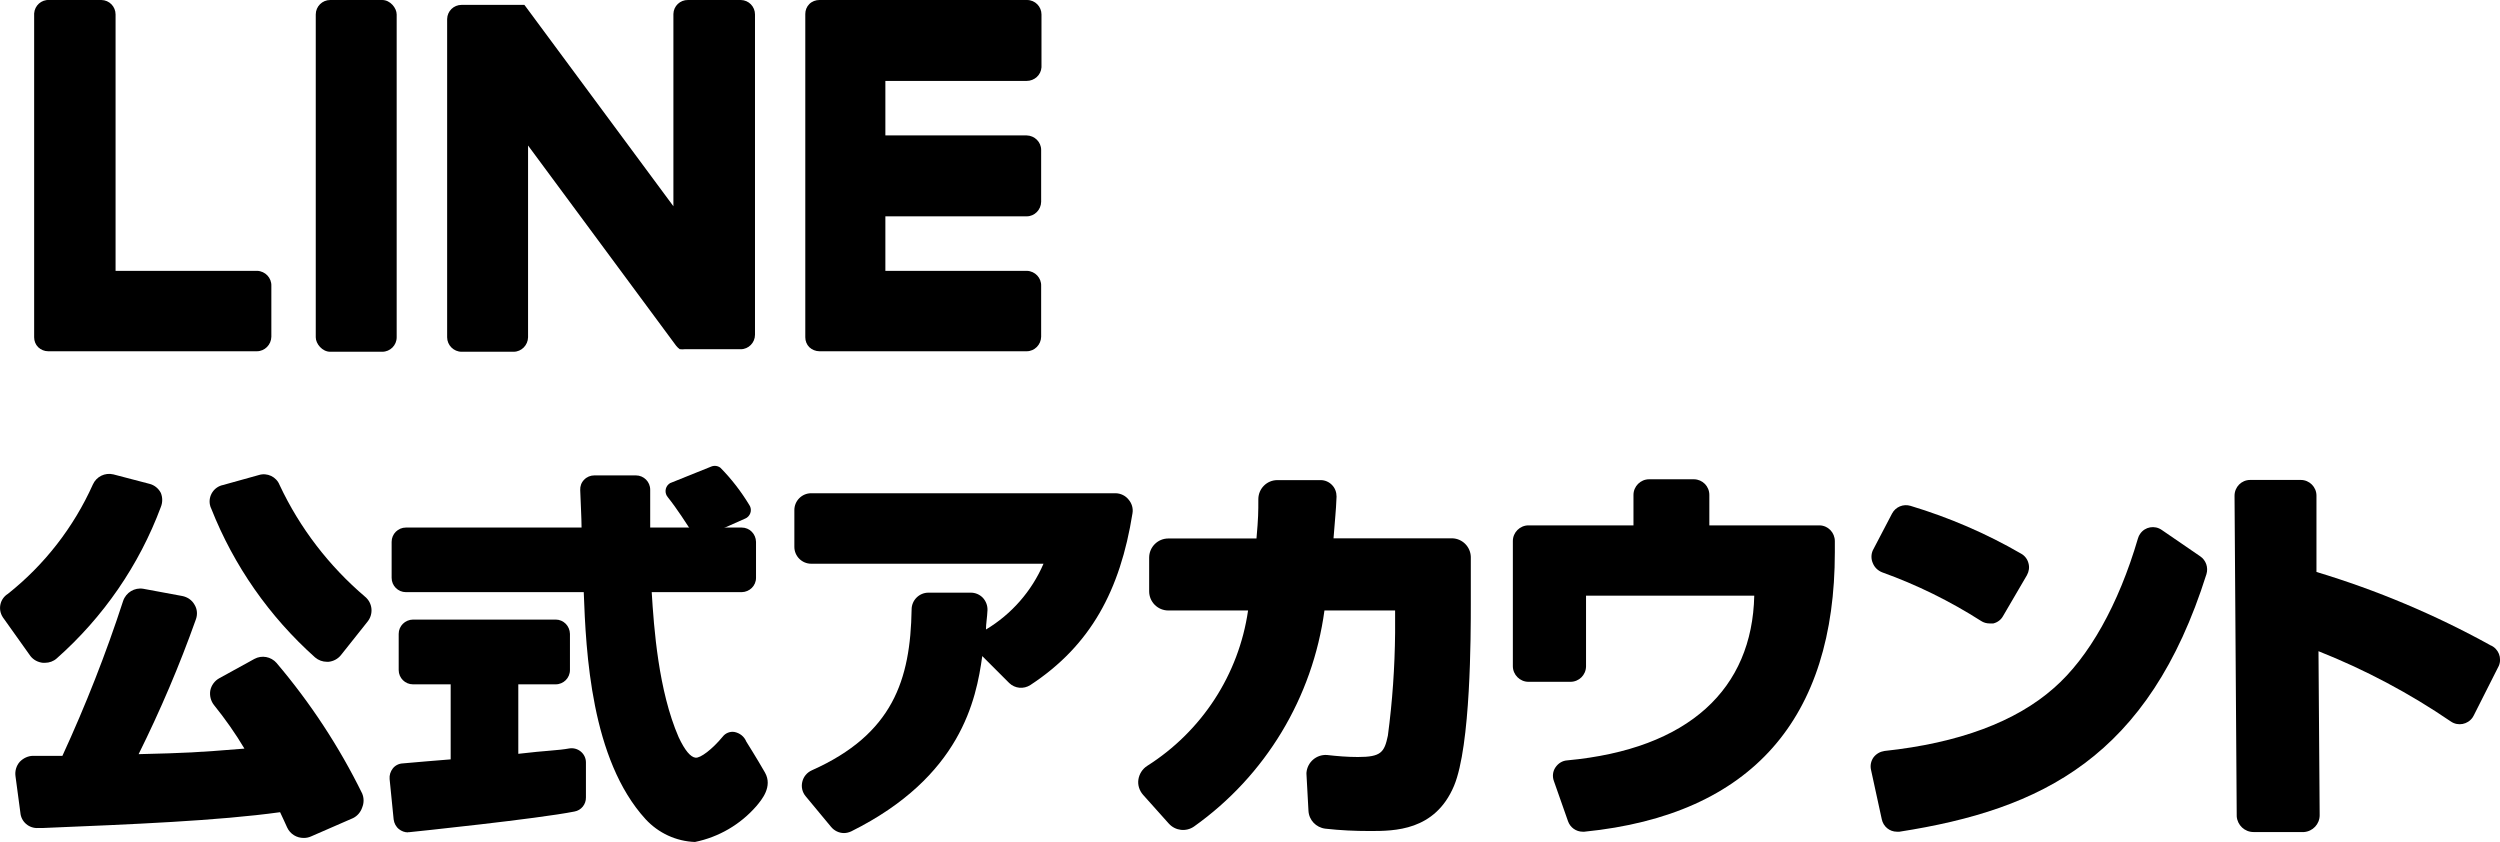
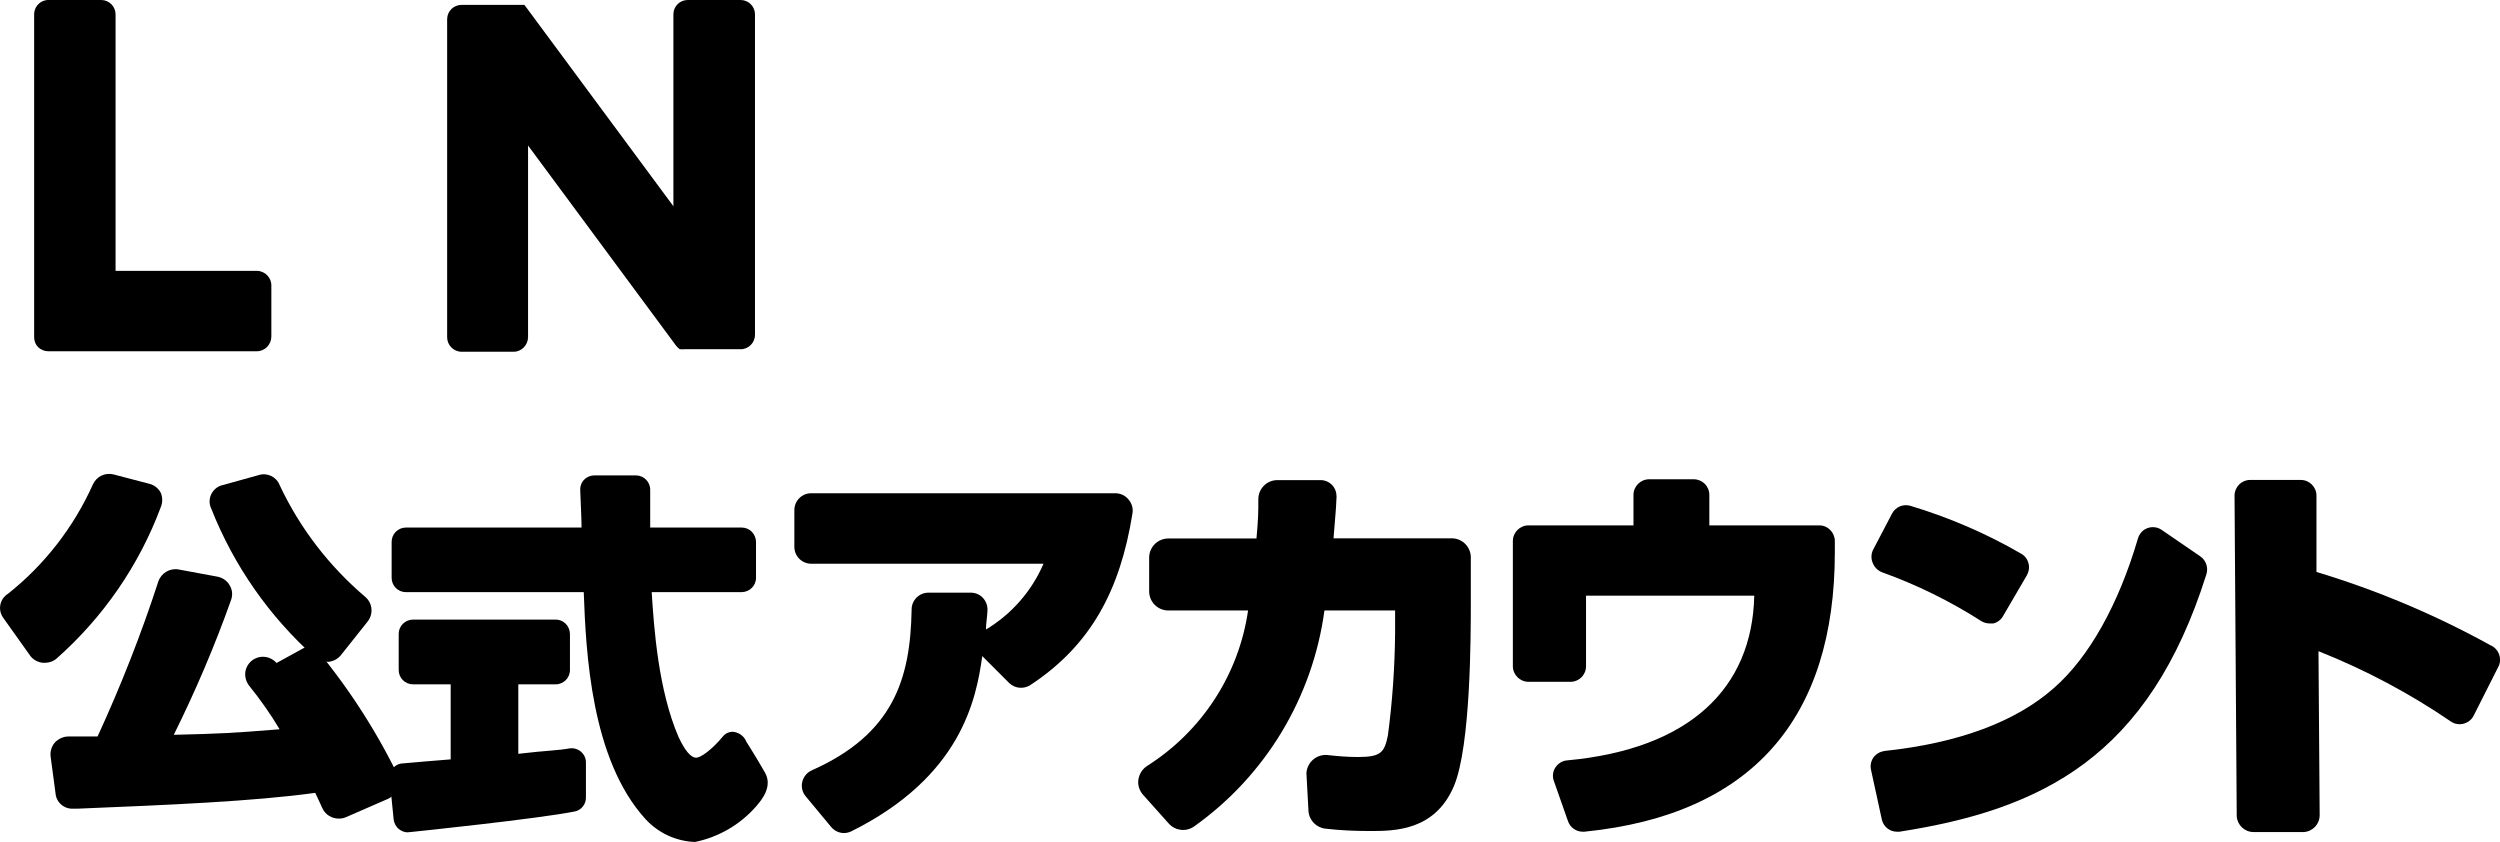
<svg xmlns="http://www.w3.org/2000/svg" id="_レイヤー_2" width="148.61" height="50.05" viewBox="0 0 148.61 50.05">
  <g id="_レイヤー_1-2">
    <g id="design">
-       <path d="M16.44,39.41c-.33-.38-.88-.48-1.32-.24l-2.09,1.15c-.27.15-.47.42-.53.73-.05.3.03.62.22.86.66.82,1.27,1.68,1.81,2.59-2.84.23-3.42.26-6.29.33,1.29-2.6,2.43-5.27,3.4-8,.11-.29.09-.62-.08-.89-.15-.27-.42-.45-.72-.51l-2.32-.43c-.52-.09-1.03.22-1.2.72-1.02,3.14-2.23,6.21-3.61,9.21h-1.74c-.3,0-.59.14-.8.36-.2.23-.29.54-.25.84l.29,2.17c.04.55.52.96,1.07.92,0,0,.01,0,.02,0h.24c5.35-.22,10.42-.43,14.11-.94.16.33.29.63.42.91.18.39.57.63,1,.62.14,0,.29-.03.42-.09l2.5-1.09c.26-.13.45-.36.54-.63.11-.27.11-.56,0-.83-1.37-2.79-3.08-5.39-5.09-7.76Z" />
+       <path d="M16.44,39.41c-.33-.38-.88-.48-1.32-.24c-.27.15-.47.42-.53.73-.05.3.03.62.22.86.66.82,1.27,1.68,1.81,2.59-2.84.23-3.42.26-6.29.33,1.29-2.6,2.43-5.27,3.4-8,.11-.29.09-.62-.08-.89-.15-.27-.42-.45-.72-.51l-2.32-.43c-.52-.09-1.03.22-1.2.72-1.02,3.14-2.23,6.21-3.61,9.21h-1.74c-.3,0-.59.14-.8.36-.2.23-.29.54-.25.84l.29,2.17c.04.55.52.96,1.07.92,0,0,.01,0,.02,0h.24c5.35-.22,10.42-.43,14.11-.94.16.33.29.63.42.91.18.39.57.63,1,.62.14,0,.29-.03.42-.09l2.5-1.09c.26-.13.45-.36.54-.63.11-.27.11-.56,0-.83-1.37-2.79-3.08-5.39-5.09-7.76Z" />
      <path d="M16.62,28.83c-.19-.49-.74-.75-1.24-.59l-2.12.59c-.54.11-.89.64-.78,1.18.02.08.04.16.08.23,1.34,3.39,3.45,6.41,6.17,8.84.2.17.45.26.71.26h.09c.29-.03.55-.17.73-.39l1.59-2c.36-.45.3-1.1-.14-1.47-2.15-1.83-3.89-4.09-5.09-6.65Z" />
      <path d="M2.55,39.4h.12c.26,0,.51-.09.7-.26,2.77-2.45,4.9-5.54,6.19-9,.11-.27.11-.57,0-.84-.14-.27-.39-.47-.68-.54l-2.14-.56c-.5-.12-1.01.13-1.22.6-1.14,2.54-2.87,4.77-5.05,6.5-.47.29-.61.91-.31,1.38.02.04.05.07.07.1l1.58,2.22c.18.23.45.37.74.4Z" />
      <path d="M66.33,29.32h-18.11c-.55,0-1,.45-1,1v2.19c0,.55.45,1,1,1h13.81c-.7,1.63-1.9,3-3.42,3.91,0-.36.07-.69.09-1.15.01-.27-.09-.53-.27-.73-.19-.2-.45-.31-.72-.31h-2.52c-.55,0-1,.45-1,1-.07,4.18-1.11,7.41-5.93,9.56-.29.13-.5.38-.57.69-.07.3,0,.61.2.85l1.51,1.82c.19.23.47.37.77.37.15,0,.3-.04.43-.1,6.53-3.25,7.43-7.83,7.79-10.42l1.6,1.6c.34.33.86.38,1.26.12,3.58-2.35,5.34-5.62,6.07-10.21.05-.29-.04-.59-.23-.81-.18-.23-.46-.37-.76-.38Z" />
      <path d="M86.33,32h-7.06c.09-1.25.14-1.49.18-2.48,0-.26-.09-.51-.27-.69-.17-.18-.42-.29-.67-.29h-2.58c-.62,0-1.12.5-1.13,1.12,0,.79,0,1.11-.11,2.35h-5.24c-.63,0-1.14.51-1.14,1.14v2c0,.63.51,1.14,1.14,1.14h4.74c-.55,3.81-2.75,7.18-6,9.24-.28.18-.47.48-.52.81-.05.33.06.66.28.91l1.53,1.71c.39.43,1.03.5,1.5.17,4.25-3.02,7.05-7.67,7.75-12.84h4.2v1.34c-.02,2.04-.16,4.08-.43,6.1-.21,1-.41,1.27-1.78,1.27-.62,0-1.23-.05-1.84-.12-.63-.04-1.17.43-1.22,1.06,0,.02,0,.04,0,.06l.12,2.2c.03.55.45.99,1,1.06.88.1,1.76.14,2.65.14,1.45,0,3.87,0,5-2.68,1-2.38,1-9,1-10.83v-2.79c-.02-.6-.5-1.08-1.1-1.1Z" />
      <path d="M108.16,31.23h-6.55v-1.81c0-.51-.4-.92-.91-.93,0,0,0,0-.01,0h-2.66c-.51,0-.93.42-.93.93h0v1.81h-6.24c-.51,0-.93.42-.93.93h0v7.44c0,.51.42.93.93.93h2.49c.51,0,.92-.4.93-.91,0,0,0-.01,0-.02v-4.19h10c-.12,5.53-3.87,9.12-11.12,9.79-.29.02-.54.18-.7.42-.16.24-.19.54-.09.81l.84,2.39c.13.37.48.62.87.62h.1c10-1,14.89-6.78,14.89-16.62v-.65c0-.51-.4-.93-.91-.94Z" />
      <path d="M117.76,36.91c.15.1.33.15.51.15h.22c.25-.06.46-.22.58-.44l1.42-2.43c.12-.22.16-.47.09-.71-.06-.24-.22-.45-.44-.57-2.07-1.2-4.28-2.15-6.57-2.84-.43-.13-.89.06-1.1.46l-1.14,2.18c-.11.24-.11.53,0,.77.1.25.3.44.55.54,2.06.74,4.03,1.71,5.88,2.89Z" />
      <path d="M130.79,33.07l-2.29-1.57c-.42-.29-.99-.19-1.28.23-.06.08-.1.17-.13.27-1.15,3.93-2.92,7.09-5,8.9-2.26,2-5.65,3.27-10.07,3.74-.26.04-.49.17-.65.38-.15.21-.21.48-.15.74l.64,2.94c.09.43.46.74.9.74h.15c8.47-1.32,14.82-4.43,18.25-15.31.12-.4-.03-.83-.37-1.06Z" />
      <path d="M148.03,38.35c-3.28-1.81-6.74-3.27-10.33-4.35v-4.54c0-.51-.42-.93-.93-.93,0,0,0,0-.01,0h-3c-.52,0-.93.42-.93.94l.13,19.06c.04.52.47.93,1,.93h3c.52-.04.93-.47.93-1l-.07-9.75c2.77,1.1,5.41,2.5,7.87,4.18.42.29,1,.18,1.29-.24.03-.04.05-.08.07-.12l1.49-2.95c.2-.47-.02-1.02-.49-1.22,0,0-.01,0-.02,0Z" />
-       <path d="M39.93,28.68l2.36-.95c.18-.07.39-.04.54.08.65.66,1.22,1.4,1.7,2.19.18.25.12.59-.13.77-.03.02-.06.04-.09.05l-2.45,1.09c-.24.1-.52.02-.67-.2-.37-.56-.93-1.45-1.49-2.15-.2-.23-.18-.58.05-.78.05-.05.11-.08.18-.1Z" />
      <path d="M41.31,50.05c-1.12-.04-2.17-.53-2.93-1.35-3.25-3.55-3.55-9.93-3.68-13.5h-10.57c-.47,0-.85-.38-.85-.85v-2.14c0-.47.38-.85.85-.85h10.44c0-.55-.06-1.58-.08-2.23-.01-.23.07-.45.23-.61.16-.17.38-.26.61-.26h2.47c.47,0,.85.38.85.85v2.25h5.44c.47,0,.84.38.85.85v2.14c0,.47-.38.84-.85.85h-5.35c.13,2.14.4,5.86,1.6,8.62.38.81.71,1.18,1,1.22s1-.5,1.62-1.25c.16-.21.43-.32.69-.28.32.06.59.27.71.57,0,0,.63,1,1.11,1.84s-.2,1.63-.51,2c-.95,1.09-2.23,1.84-3.65,2.13ZM24.25,49.48c-.19,0-.38-.07-.53-.19-.18-.14-.29-.35-.32-.58l-.24-2.4c-.02-.23.05-.45.19-.63.14-.18.36-.29.59-.3l1.38-.12,1.47-.12v-4.46h-2.24c-.47,0-.85-.38-.85-.85v-2.15c0-.47.38-.84.85-.85h8.48c.47,0,.84.38.85.85v2.15c0,.47-.38.85-.85.85h-2.22v4.13c.85-.1,1.43-.15,1.91-.19s.79-.07,1.12-.13c.25-.04.5.03.69.19.19.16.3.39.3.64v2.08c.01.41-.28.77-.68.84-2.15.43-9.52,1.2-9.84,1.23h-.06Z" />
-       <rect x="18.77" y="0" width="4.81" height="20.91" rx=".86" ry=".86" />
      <path d="M44.03,0h-3.13c-.47-.01-.86.36-.87.83,0,.01,0,.02,0,.03v11.4L31.24.38l-.07-.09h-3.73c-.47,0-.85.37-.86.84,0,0,0,.01,0,.02v18.9c0,.47.39.86.86.86h3.09c.47,0,.85-.39.86-.86v-11.4l8.8,11.9c.06.08.14.15.22.21h.05c.07.01.15.01.22,0h3.35c.47,0,.85-.39.85-.86V.86c0-.47-.37-.85-.84-.86,0,0,0,0-.01,0Z" />
      <path d="M15.27,16.1H6.87V.86c0-.47-.37-.85-.84-.86h0s-3.1,0-3.1,0c-.47-.03-.87.33-.9.8,0,.02,0,.04,0,.06v19.19h0c0,.22.08.43.24.59h0c.16.15.37.24.59.24h12.41c.47,0,.85-.39.86-.86v-3.02c.02-.48-.36-.88-.84-.9,0,0-.01,0-.02,0Z" />
-       <path d="M61.03,0h-12.32c-.22,0-.44.08-.6.24h0c-.16.16-.24.37-.24.59h0v19.22h0c0,.22.08.43.24.59h0c.16.15.38.24.6.24h12.32c.47,0,.85-.39.86-.86v-3.02c.02-.48-.36-.88-.84-.9,0,0-.01,0-.02,0h-8.4v-3.24h8.4c.47,0,.85-.39.86-.86v-3.09c0-.47-.39-.85-.86-.86h-8.4v-3.24h8.4c.46,0,.85-.35.88-.81V.86c0-.47-.38-.86-.86-.86,0,0-.01,0-.02,0Z" />
    </g>
  </g>
</svg>